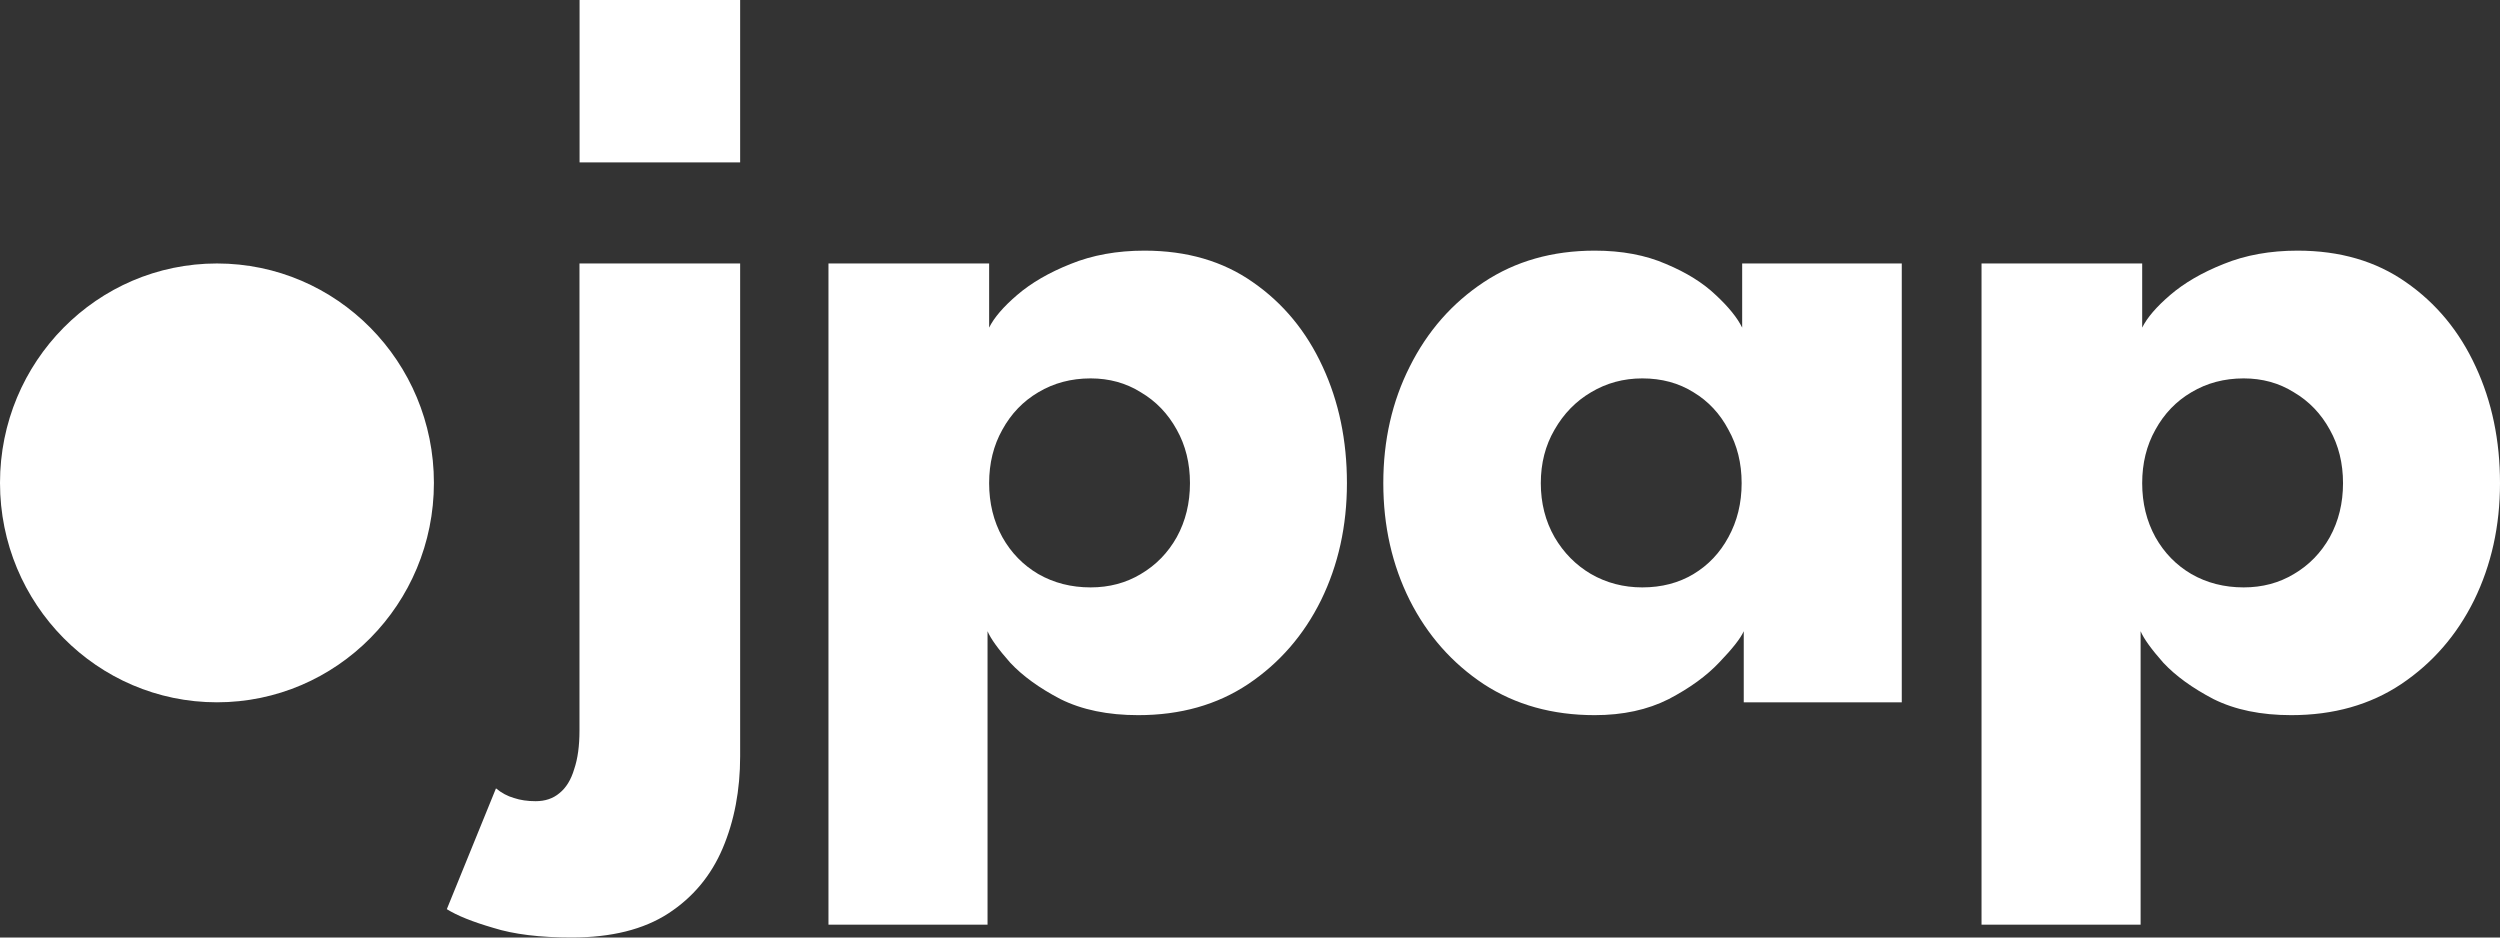
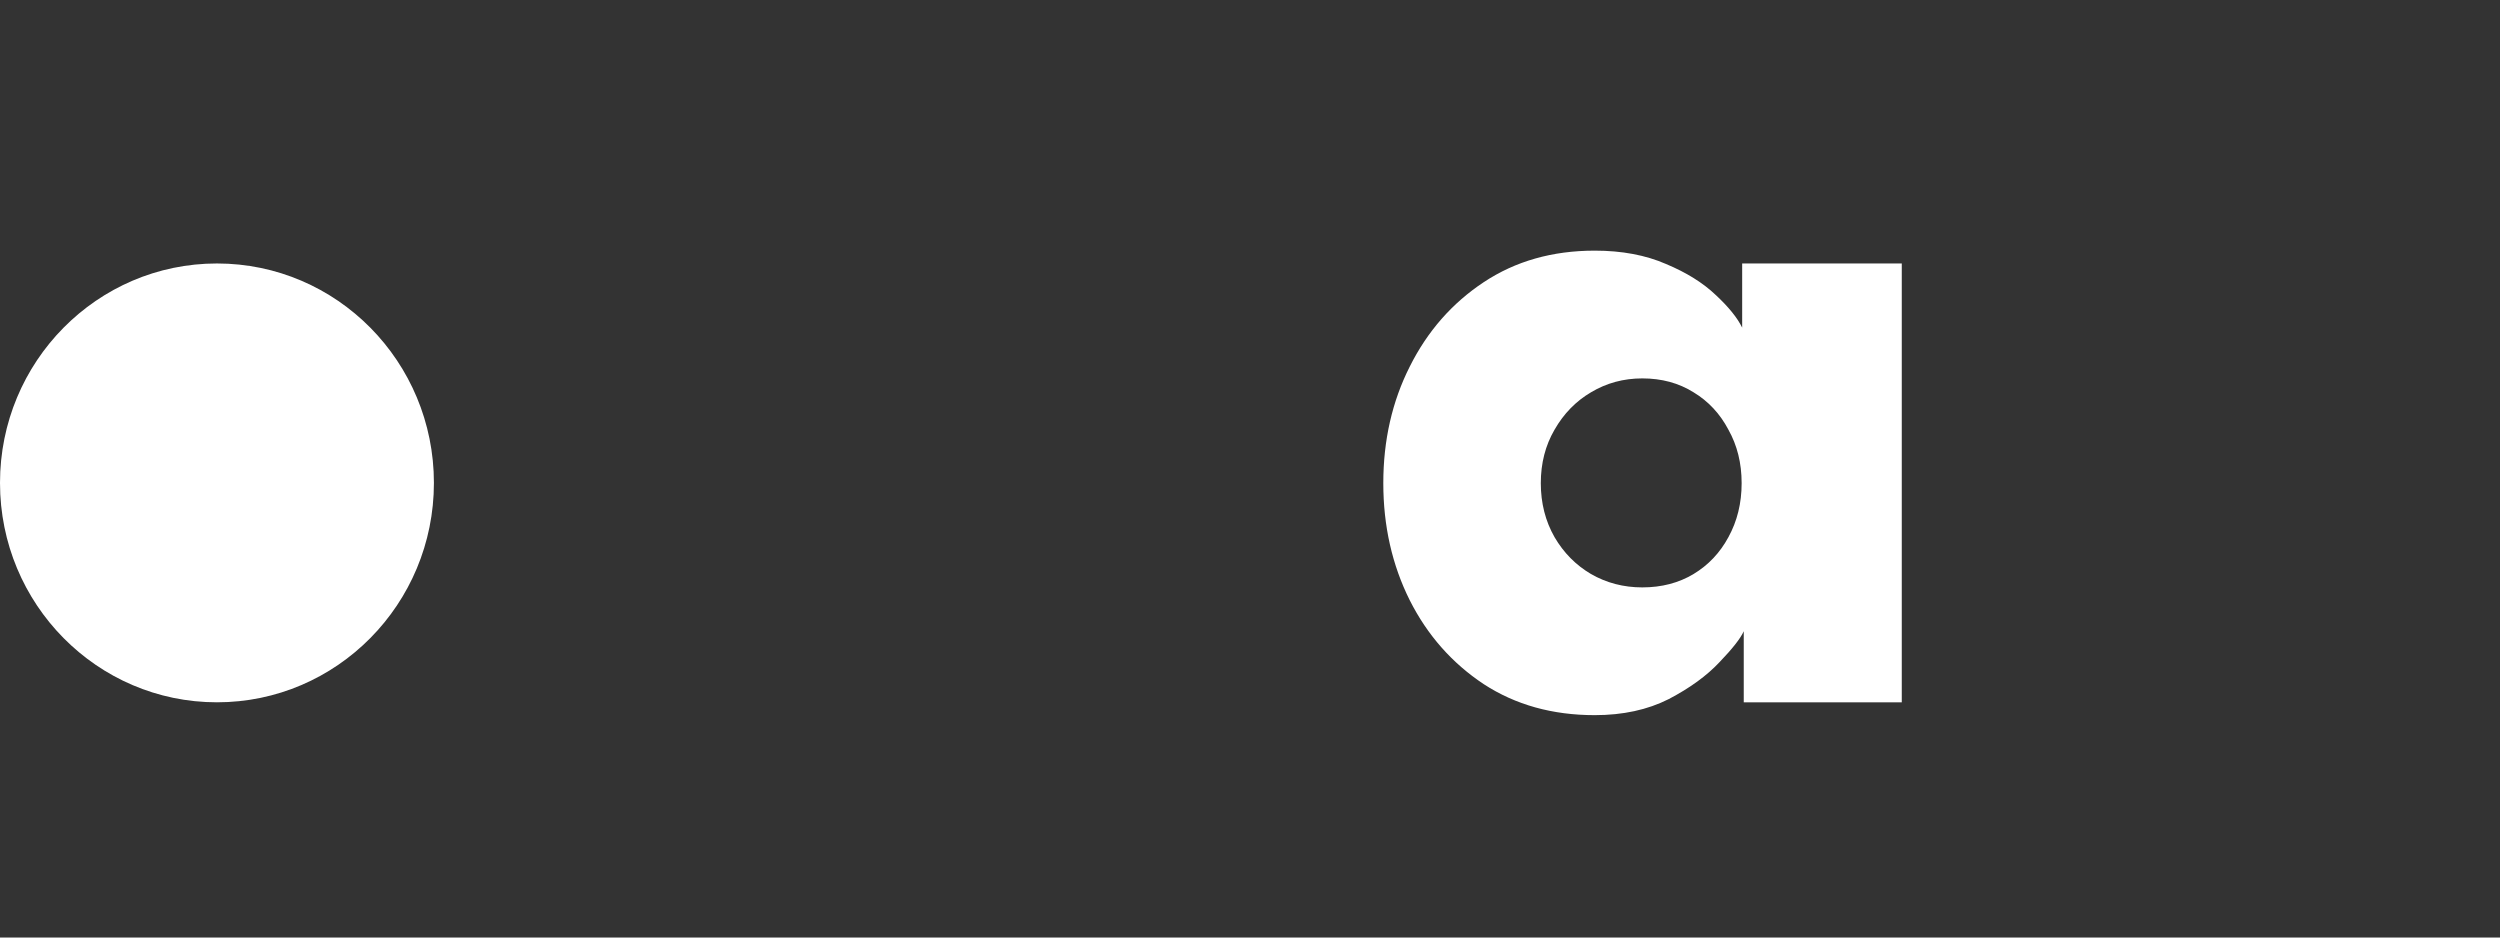
<svg xmlns="http://www.w3.org/2000/svg" width="168" height="63" viewBox="0 0 168 63" fill="none">
  <rect x="0" y="0" width="168" height="63" fill="#333333" stroke="none" />
-   <path d="M38.408 63C36.277 63 34.525 62.785 33.152 62.353C31.755 61.946 30.713 61.527 30.026 61.096L33.33 52.978C33.708 53.29 34.111 53.505 34.537 53.625C34.963 53.769 35.449 53.84 35.993 53.84C36.632 53.84 37.165 53.661 37.591 53.302C38.041 52.943 38.373 52.404 38.586 51.685C38.823 50.991 38.941 50.129 38.941 49.099V17.705H49.738V50.823C49.738 53.098 49.347 55.157 48.566 57.001C47.784 58.845 46.565 60.306 44.908 61.384C43.25 62.461 41.084 63 38.408 63Z" fill="white" />
-   <path fill-rule="evenodd" clip-rule="evenodd" d="M76.911 16.843C79.753 16.843 82.18 17.55 84.192 18.963C86.228 20.375 87.791 22.267 88.881 24.638C89.97 26.984 90.514 29.595 90.514 32.468C90.514 35.342 89.934 37.964 88.774 40.335C87.614 42.682 85.98 44.561 83.872 45.974C81.789 47.363 79.327 48.058 76.486 48.058C74.449 48.058 72.709 47.699 71.264 46.98C69.844 46.238 68.719 45.423 67.89 44.537C67.085 43.627 66.576 42.921 66.363 42.418V62.138H55.673V17.706H66.47V22.016C66.801 21.345 67.429 20.614 68.352 19.824C69.299 19.01 70.495 18.316 71.939 17.741C73.407 17.143 75.065 16.843 76.911 16.843ZM73.289 25.428C71.987 25.428 70.815 25.739 69.773 26.362C68.755 26.961 67.949 27.799 67.358 28.876C66.766 29.93 66.47 31.128 66.47 32.468C66.47 33.809 66.766 35.019 67.358 36.096C67.949 37.15 68.755 37.976 69.773 38.575C70.815 39.173 71.987 39.473 73.289 39.473C74.544 39.473 75.669 39.173 76.663 38.575C77.681 37.976 78.486 37.15 79.078 36.096C79.67 35.019 79.966 33.809 79.966 32.468C79.966 31.127 79.67 29.93 79.078 28.876C78.486 27.799 77.681 26.961 76.663 26.362C75.669 25.739 74.544 25.428 73.289 25.428Z" fill="white" />
  <path fill-rule="evenodd" clip-rule="evenodd" d="M107.164 16.843C108.988 16.843 110.586 17.143 111.959 17.741C113.332 18.316 114.445 19.01 115.298 19.824C116.15 20.614 116.742 21.345 117.074 22.016V17.706H127.799V47.196H117.18V42.418C116.967 42.897 116.422 43.592 115.546 44.502C114.694 45.411 113.557 46.238 112.137 46.98C110.716 47.699 109.059 48.058 107.164 48.058C104.323 48.058 101.837 47.363 99.706 45.974C97.575 44.561 95.918 42.681 94.734 40.335C93.55 37.964 92.958 35.342 92.958 32.468C92.958 29.595 93.55 26.984 94.734 24.638C95.918 22.267 97.575 20.375 99.706 18.963C101.837 17.55 104.323 16.843 107.164 16.843ZM110.361 25.428C109.106 25.428 107.958 25.739 106.916 26.362C105.898 26.961 105.081 27.799 104.465 28.876C103.85 29.93 103.542 31.127 103.542 32.468C103.542 33.809 103.85 35.019 104.465 36.096C105.081 37.15 105.898 37.976 106.916 38.575C107.958 39.173 109.106 39.473 110.361 39.473C111.663 39.473 112.811 39.173 113.806 38.575C114.8 37.976 115.582 37.15 116.15 36.096C116.742 35.019 117.038 33.809 117.038 32.468C117.038 31.128 116.742 29.93 116.15 28.876C115.582 27.799 114.8 26.961 113.806 26.362C112.811 25.739 111.663 25.428 110.361 25.428Z" fill="white" />
-   <path fill-rule="evenodd" clip-rule="evenodd" d="M154.397 16.843C157.238 16.843 159.665 17.55 161.678 18.963C163.714 20.375 165.277 22.267 166.366 24.638C167.456 26.984 168 29.595 168 32.468C168 35.342 167.42 37.964 166.26 40.335C165.099 42.682 163.465 44.561 161.358 45.974C159.275 47.363 156.812 48.058 153.971 48.058C151.935 48.058 150.194 47.699 148.75 46.98C147.329 46.238 146.205 45.423 145.376 44.537C144.571 43.627 144.062 42.921 143.849 42.418V62.138H133.159V17.706H143.955V22.016C144.287 21.345 144.915 20.614 145.838 19.824C146.785 19.01 147.981 18.316 149.425 17.741C150.893 17.143 152.55 16.843 154.397 16.843ZM150.775 25.428C149.473 25.428 148.3 25.739 147.259 26.362C146.24 26.961 145.435 27.799 144.843 28.876C144.251 29.93 143.955 31.128 143.955 32.468C143.955 33.809 144.251 35.019 144.843 36.096C145.435 37.15 146.24 37.976 147.259 38.575C148.3 39.173 149.473 39.473 150.775 39.473C152.03 39.473 153.154 39.173 154.149 38.575C155.167 37.976 155.972 37.15 156.563 36.096C157.155 35.019 157.451 33.809 157.451 32.468C157.451 31.127 157.155 29.93 156.563 28.876C155.972 27.799 155.167 26.961 154.149 26.362C153.154 25.739 152.03 25.428 150.775 25.428Z" fill="white" />
  <path d="M29.159 32.45C29.159 40.594 22.632 47.195 14.58 47.195C6.527 47.195 0 40.594 0 32.45C0 24.306 6.527 17.705 14.58 17.705C22.632 17.705 29.159 24.306 29.159 32.45Z" fill="white" />
-   <path d="M38.947 0H49.738V10.913H38.947V0Z" fill="white" />
+   <path d="M38.947 0H49.738H38.947V0Z" fill="white" />
</svg>